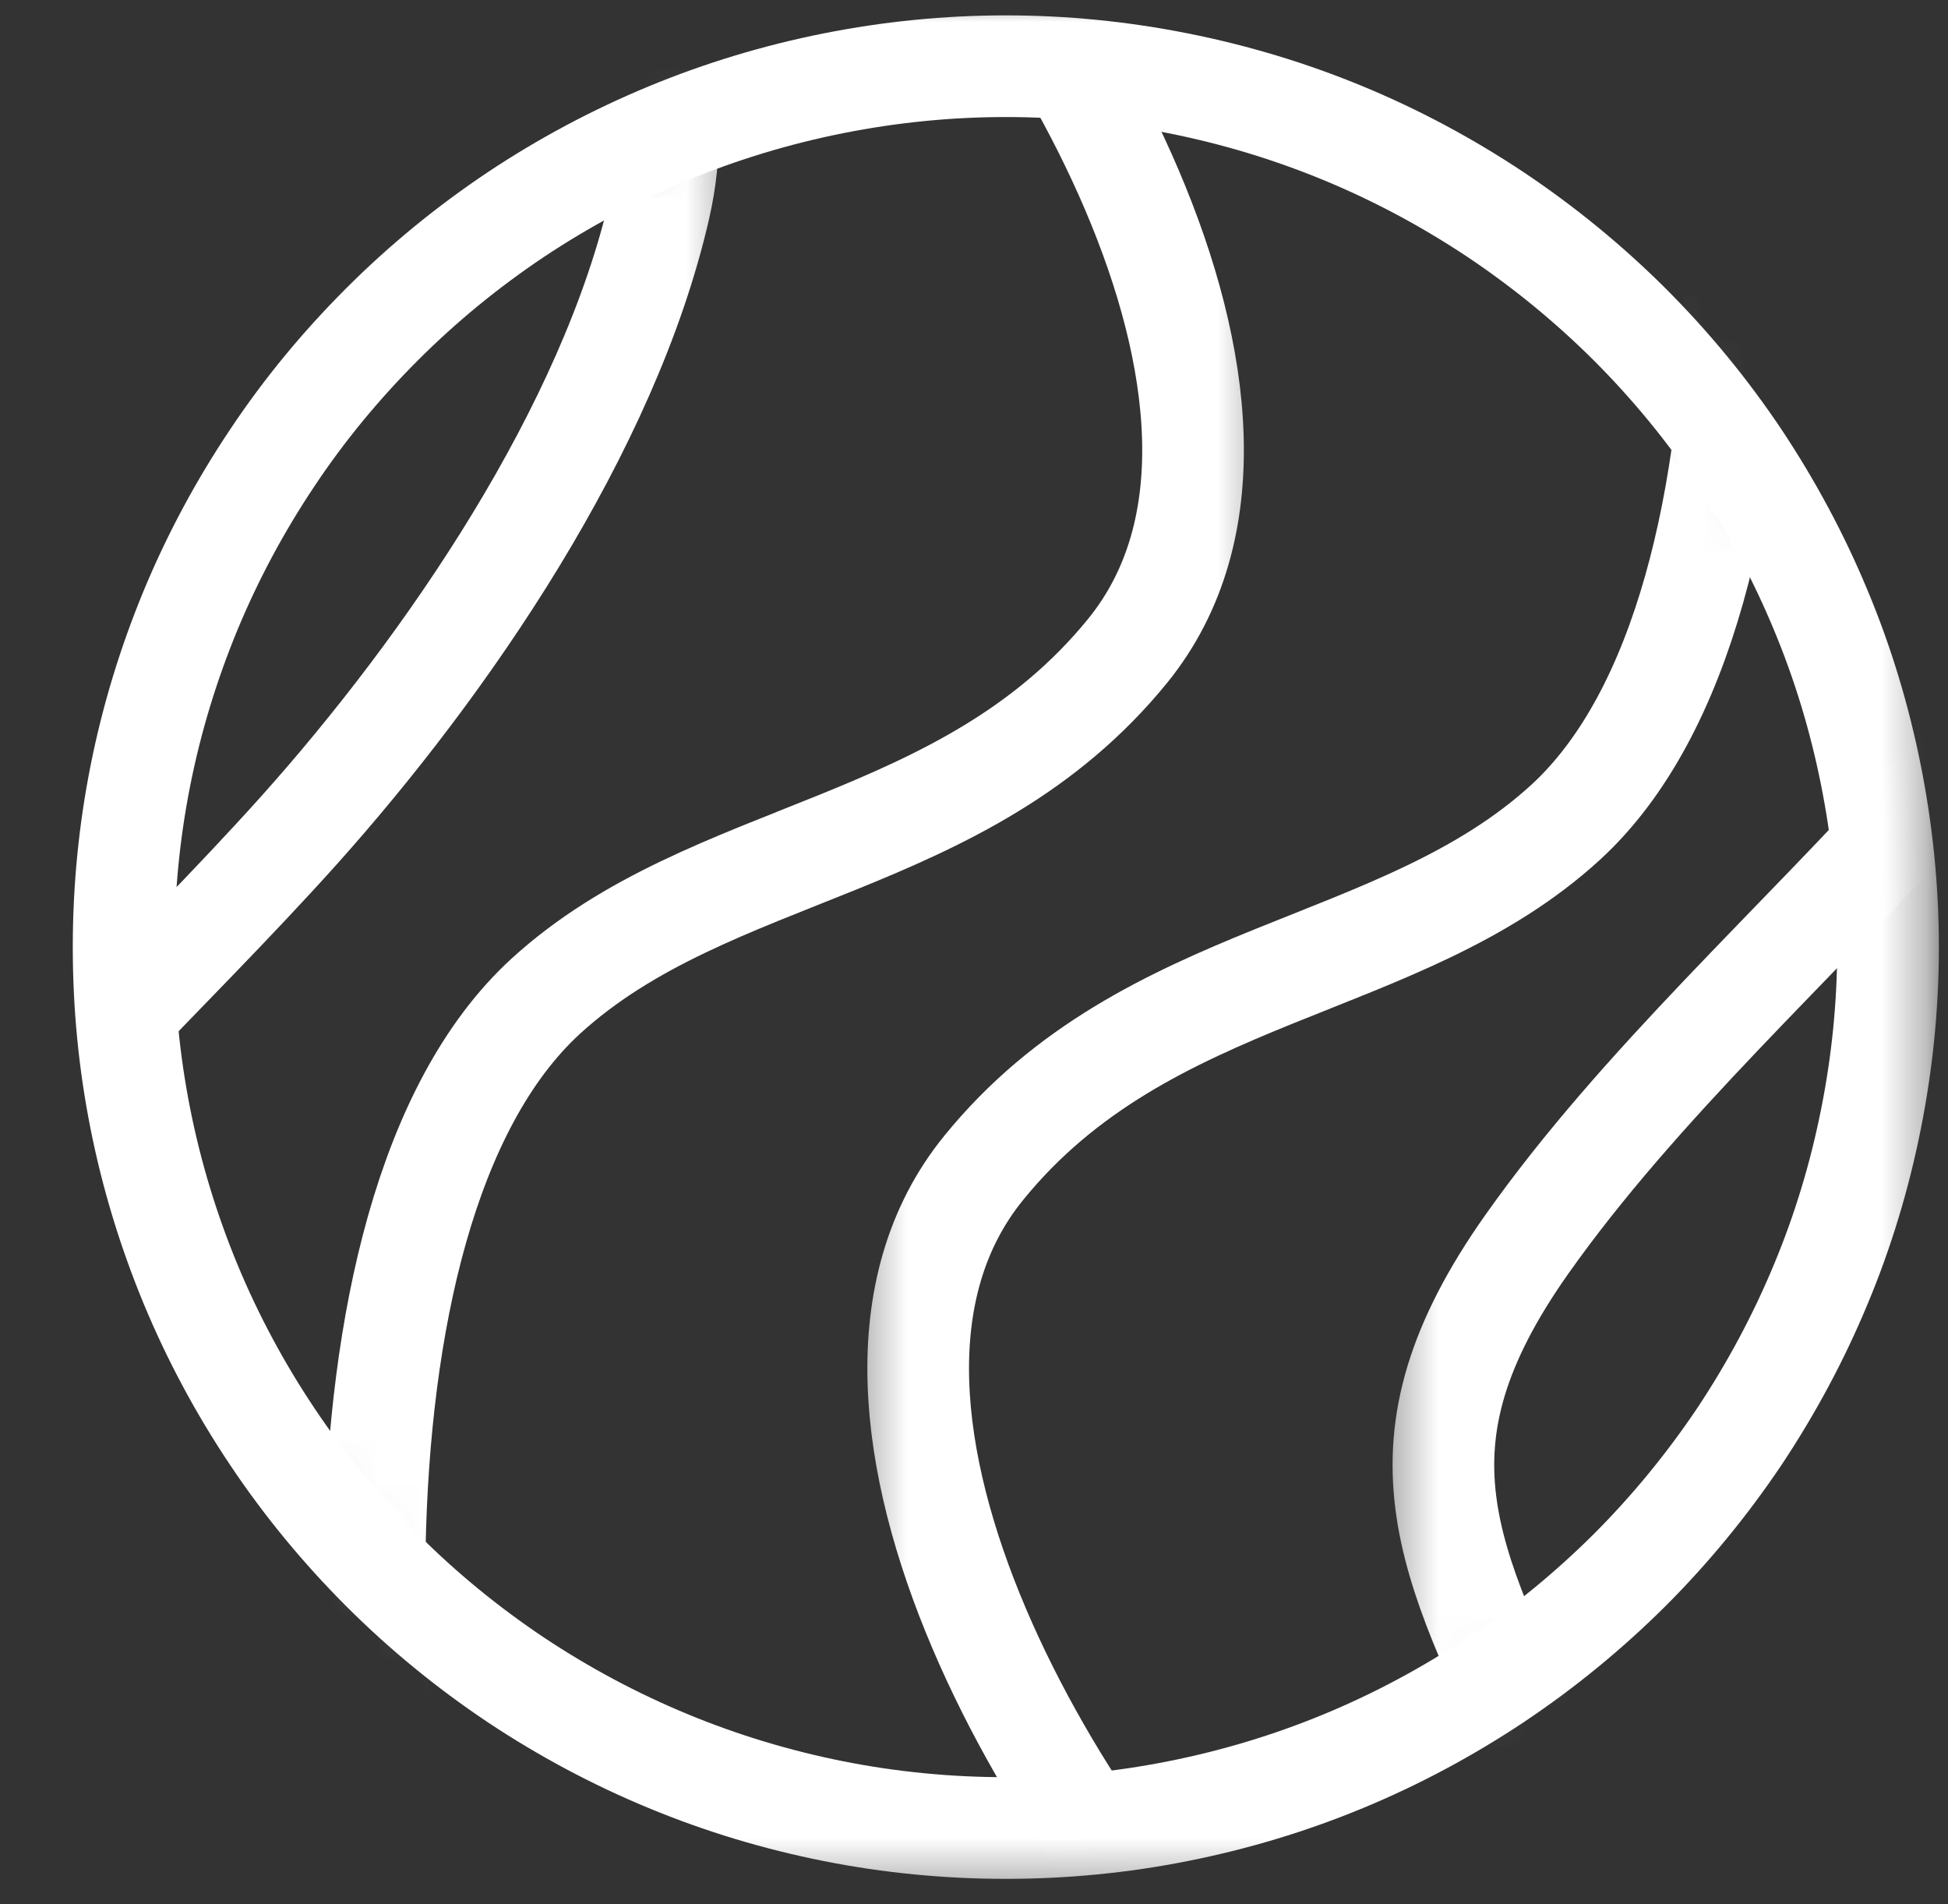
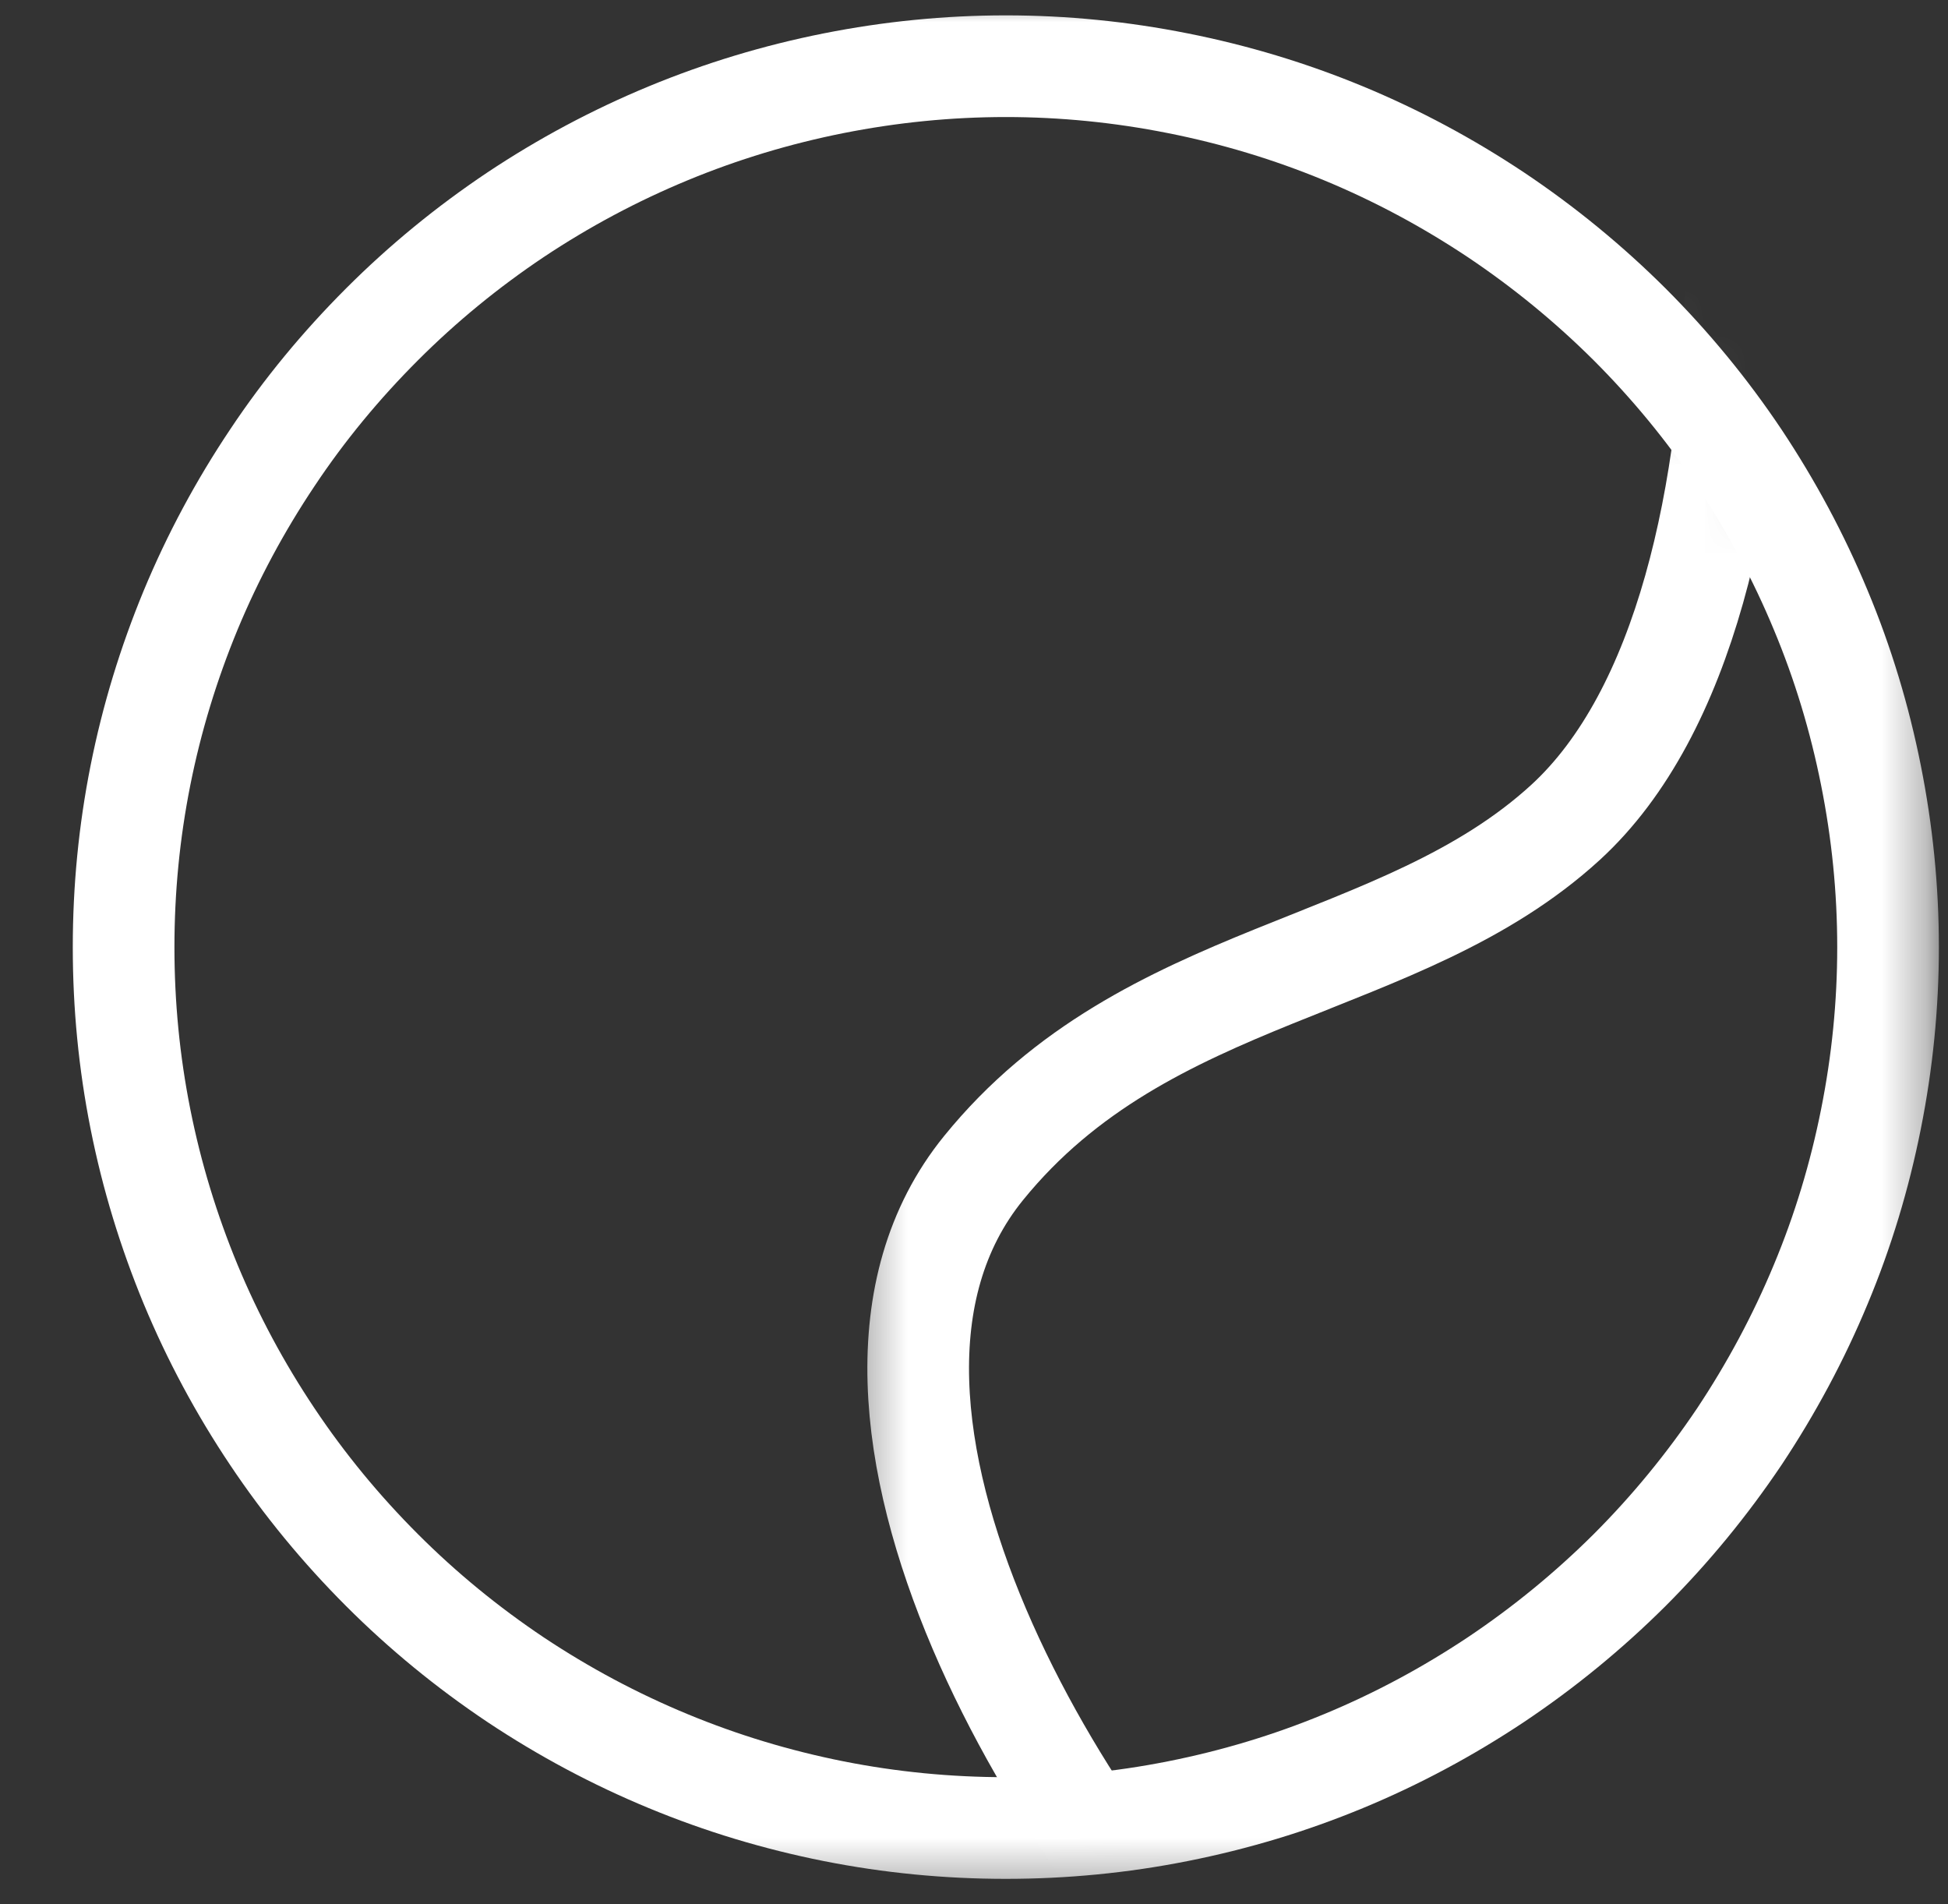
<svg xmlns="http://www.w3.org/2000/svg" width="44" height="43" viewBox="0 0 44 43" fill="none">
  <rect x="0" y="0" width="44" height="43" fill="#333333" stroke="none" />
  <mask id="mask0_199_123" style="mask-type:luminance" maskUnits="userSpaceOnUse" x="2" y="1" width="15" height="41">
-     <path d="M2 1.333H16.667V41.333H2V1.333Z" fill="white" />
-   </mask>
+     </mask>
  <g mask="url(#mask0_199_123)">
    <mask id="mask1_199_123" style="mask-type:luminance" maskUnits="userSpaceOnUse" x="2" y="1" width="41" height="41">
      <path d="M30.344 3.01C32.786 4.021 34.938 5.458 36.807 7.323C38.677 9.188 40.115 11.338 41.125 13.776C42.141 16.213 42.646 18.75 42.646 21.391C42.646 24.026 42.141 26.568 41.125 29.005C40.115 31.443 38.677 33.594 36.807 35.458C34.938 37.323 32.786 38.76 30.344 39.771C27.901 40.781 25.359 41.281 22.719 41.281C20.073 41.281 17.531 40.781 15.094 39.771C12.651 38.76 10.495 37.323 8.63 35.458C6.76 33.594 5.318 31.443 4.307 29.005C3.297 26.568 2.792 24.026 2.792 21.391C2.792 18.75 3.297 16.213 4.307 13.776C5.318 11.338 6.76 9.188 8.63 7.323C10.495 5.458 12.651 4.021 15.094 3.01C17.531 2 20.073 1.495 22.719 1.495C25.359 1.495 27.901 2 30.344 3.01Z" fill="white" />
    </mask>
    <g mask="url(#mask1_199_123)">
      <path d="M-1.958 40.589C-4.172 35.948 -5.536 33.401 -2.354 28.885C0.198 25.271 3.766 22.078 6.745 18.76C10.109 15.005 13.75 9.693 14.896 4.693C16.052 -0.328 11.813 -4.292 8.151 -7.604" stroke="white" stroke-width="2.296" stroke-linecap="round" stroke-linejoin="round" />
    </g>
  </g>
  <mask id="mask2_199_123" style="mask-type:luminance" maskUnits="userSpaceOnUse" x="31" y="1" width="13" height="41">
    <path d="M31.333 1.333H43.333V41.333H31.333V1.333Z" fill="white" />
  </mask>
  <g mask="url(#mask2_199_123)">
    <mask id="mask3_199_123" style="mask-type:luminance" maskUnits="userSpaceOnUse" x="2" y="1" width="41" height="41">
      <path d="M30.344 3.01C32.786 4.021 34.938 5.458 36.807 7.323C38.677 9.188 40.115 11.338 41.125 13.776C42.141 16.213 42.646 18.75 42.646 21.391C42.646 24.026 42.141 26.568 41.125 29.005C40.115 31.443 38.677 33.594 36.807 35.458C34.938 37.323 32.786 38.76 30.344 39.771C27.901 40.781 25.359 41.281 22.719 41.281C20.073 41.281 17.531 40.781 15.094 39.771C12.651 38.76 10.495 37.323 8.63 35.458C6.76 33.594 5.318 31.443 4.307 29.005C3.297 26.568 2.792 24.026 2.792 21.391C2.792 18.75 3.297 16.213 4.307 13.776C5.318 11.338 6.76 9.188 8.63 7.323C10.495 5.458 12.651 4.021 15.094 3.01C17.531 2 20.073 1.495 22.719 1.495C25.359 1.495 27.901 2 30.344 3.01Z" fill="white" />
    </mask>
    <g mask="url(#mask3_199_123)">
-       <path d="M34.875 39.807C32.661 35.167 31.297 32.62 34.484 28.104C37.036 24.49 40.604 21.297 43.578 17.979C46.948 14.224 50.589 8.906 51.729 3.911C52.886 -1.109 48.651 -5.078 44.984 -8.385" stroke="white" stroke-width="2.296" stroke-linecap="round" stroke-linejoin="round" />
-     </g>
+       </g>
  </g>
  <mask id="mask4_199_123" style="mask-type:luminance" maskUnits="userSpaceOnUse" x="19" y="1" width="22" height="41">
    <path d="M19.333 1.333H40.667V41.333H19.333V1.333Z" fill="white" />
  </mask>
  <g mask="url(#mask4_199_123)">
    <mask id="mask5_199_123" style="mask-type:luminance" maskUnits="userSpaceOnUse" x="2" y="1" width="41" height="41">
      <path d="M30.344 3.01C32.786 4.021 34.938 5.458 36.807 7.323C38.677 9.188 40.115 11.338 41.125 13.776C42.141 16.213 42.646 18.75 42.646 21.391C42.646 24.026 42.141 26.568 41.125 29.005C40.115 31.443 38.677 33.594 36.807 35.458C34.938 37.323 32.786 38.76 30.344 39.771C27.901 40.781 25.359 41.281 22.719 41.281C20.073 41.281 17.531 40.781 15.094 39.771C12.651 38.76 10.495 37.323 8.63 35.458C6.76 33.594 5.318 31.443 4.307 29.005C3.297 26.568 2.792 24.026 2.792 21.391C2.792 18.75 3.297 16.213 4.307 13.776C5.318 11.338 6.76 9.188 8.63 7.323C10.495 5.458 12.651 4.021 15.094 3.01C17.531 2 20.073 1.495 22.719 1.495C25.359 1.495 27.901 2 30.344 3.01Z" fill="white" />
    </mask>
    <g mask="url(#mask5_199_123)">
      <path d="M28.448 45.828C24.287 42.193 17.807 31.812 22.214 26.38C25.906 21.828 31.636 21.984 35.365 18.568C40.75 13.625 39.62 -1.135 37.292 -7.094" stroke="white" stroke-width="2.296" stroke-linecap="round" stroke-linejoin="round" />
    </g>
  </g>
  <mask id="mask6_199_123" style="mask-type:luminance" maskUnits="userSpaceOnUse" x="6" y="1" width="23" height="41">
    <path d="M6 1.333H28.667V41.333H6V1.333Z" fill="white" />
  </mask>
  <g mask="url(#mask6_199_123)">
    <mask id="mask7_199_123" style="mask-type:luminance" maskUnits="userSpaceOnUse" x="2" y="1" width="41" height="41">
      <path d="M30.344 3.01C32.786 4.021 34.938 5.458 36.807 7.323C38.677 9.188 40.115 11.338 41.125 13.776C42.141 16.213 42.646 18.75 42.646 21.391C42.646 24.026 42.141 26.568 41.125 29.005C40.115 31.443 38.677 33.594 36.807 35.458C34.938 37.323 32.786 38.76 30.344 39.771C27.901 40.781 25.359 41.281 22.719 41.281C20.073 41.281 17.531 40.781 15.094 39.771C12.651 38.76 10.495 37.323 8.63 35.458C6.76 33.594 5.318 31.443 4.307 29.005C3.297 26.568 2.792 24.026 2.792 21.391C2.792 18.75 3.297 16.213 4.307 13.776C5.318 11.338 6.76 9.188 8.63 7.323C10.495 5.458 12.651 4.021 15.094 3.01C17.531 2 20.073 1.495 22.719 1.495C25.359 1.495 27.901 2 30.344 3.01Z" fill="white" />
    </mask>
    <g mask="url(#mask7_199_123)">
-       <path d="M19.24 -4.76C23.396 -1.12 29.88 9.255 25.474 14.693C21.776 19.245 16.052 19.089 12.323 22.5C6.932 27.448 8.068 42.203 10.396 48.167" stroke="white" stroke-width="2.296" stroke-linecap="round" stroke-linejoin="round" />
-     </g>
+       </g>
  </g>
  <mask id="mask8_199_123" style="mask-type:luminance" maskUnits="userSpaceOnUse" x="0" y="0" width="44" height="43">
    <path d="M0.667 0H43.688V42.667H0.667V0Z" fill="white" />
  </mask>
  <g mask="url(#mask8_199_123)">
    <path d="M30.344 3.01C31.552 3.51 32.698 4.125 33.786 4.849C34.875 5.578 35.88 6.401 36.807 7.323C37.734 8.25 38.557 9.25 39.286 10.338C40.01 11.427 40.625 12.573 41.125 13.776C41.63 14.984 42.005 16.229 42.26 17.51C42.516 18.792 42.646 20.083 42.646 21.391C42.646 22.698 42.516 23.99 42.26 25.271C42.005 26.552 41.63 27.797 41.125 29.005C40.625 30.208 40.01 31.354 39.286 32.443C38.557 33.526 37.734 34.531 36.807 35.458C35.88 36.38 34.875 37.203 33.786 37.932C32.698 38.656 31.552 39.271 30.344 39.771C29.135 40.271 27.89 40.646 26.604 40.901C25.323 41.156 24.026 41.281 22.719 41.281C21.411 41.281 20.114 41.156 18.828 40.901C17.547 40.646 16.302 40.271 15.094 39.771C13.885 39.271 12.734 38.656 11.646 37.932C10.557 37.203 9.552 36.38 8.63 35.458C7.703 34.531 6.875 33.526 6.151 32.443C5.422 31.354 4.807 30.208 4.307 29.005C3.807 27.797 3.427 26.552 3.172 25.271C2.917 23.99 2.792 22.698 2.792 21.391C2.792 20.083 2.917 18.792 3.172 17.51C3.427 16.229 3.807 14.984 4.307 13.776C4.807 12.573 5.422 11.427 6.151 10.338C6.875 9.25 7.703 8.25 8.63 7.323C9.552 6.401 10.557 5.578 11.646 4.849C12.734 4.125 13.885 3.51 15.094 3.01C16.302 2.51 17.547 2.135 18.828 1.88C20.114 1.625 21.411 1.495 22.719 1.495C24.026 1.495 25.323 1.625 26.604 1.88C27.89 2.135 29.135 2.51 30.344 3.01Z" stroke="white" stroke-width="2.296" stroke-linecap="round" stroke-linejoin="round" />
  </g>
</svg>